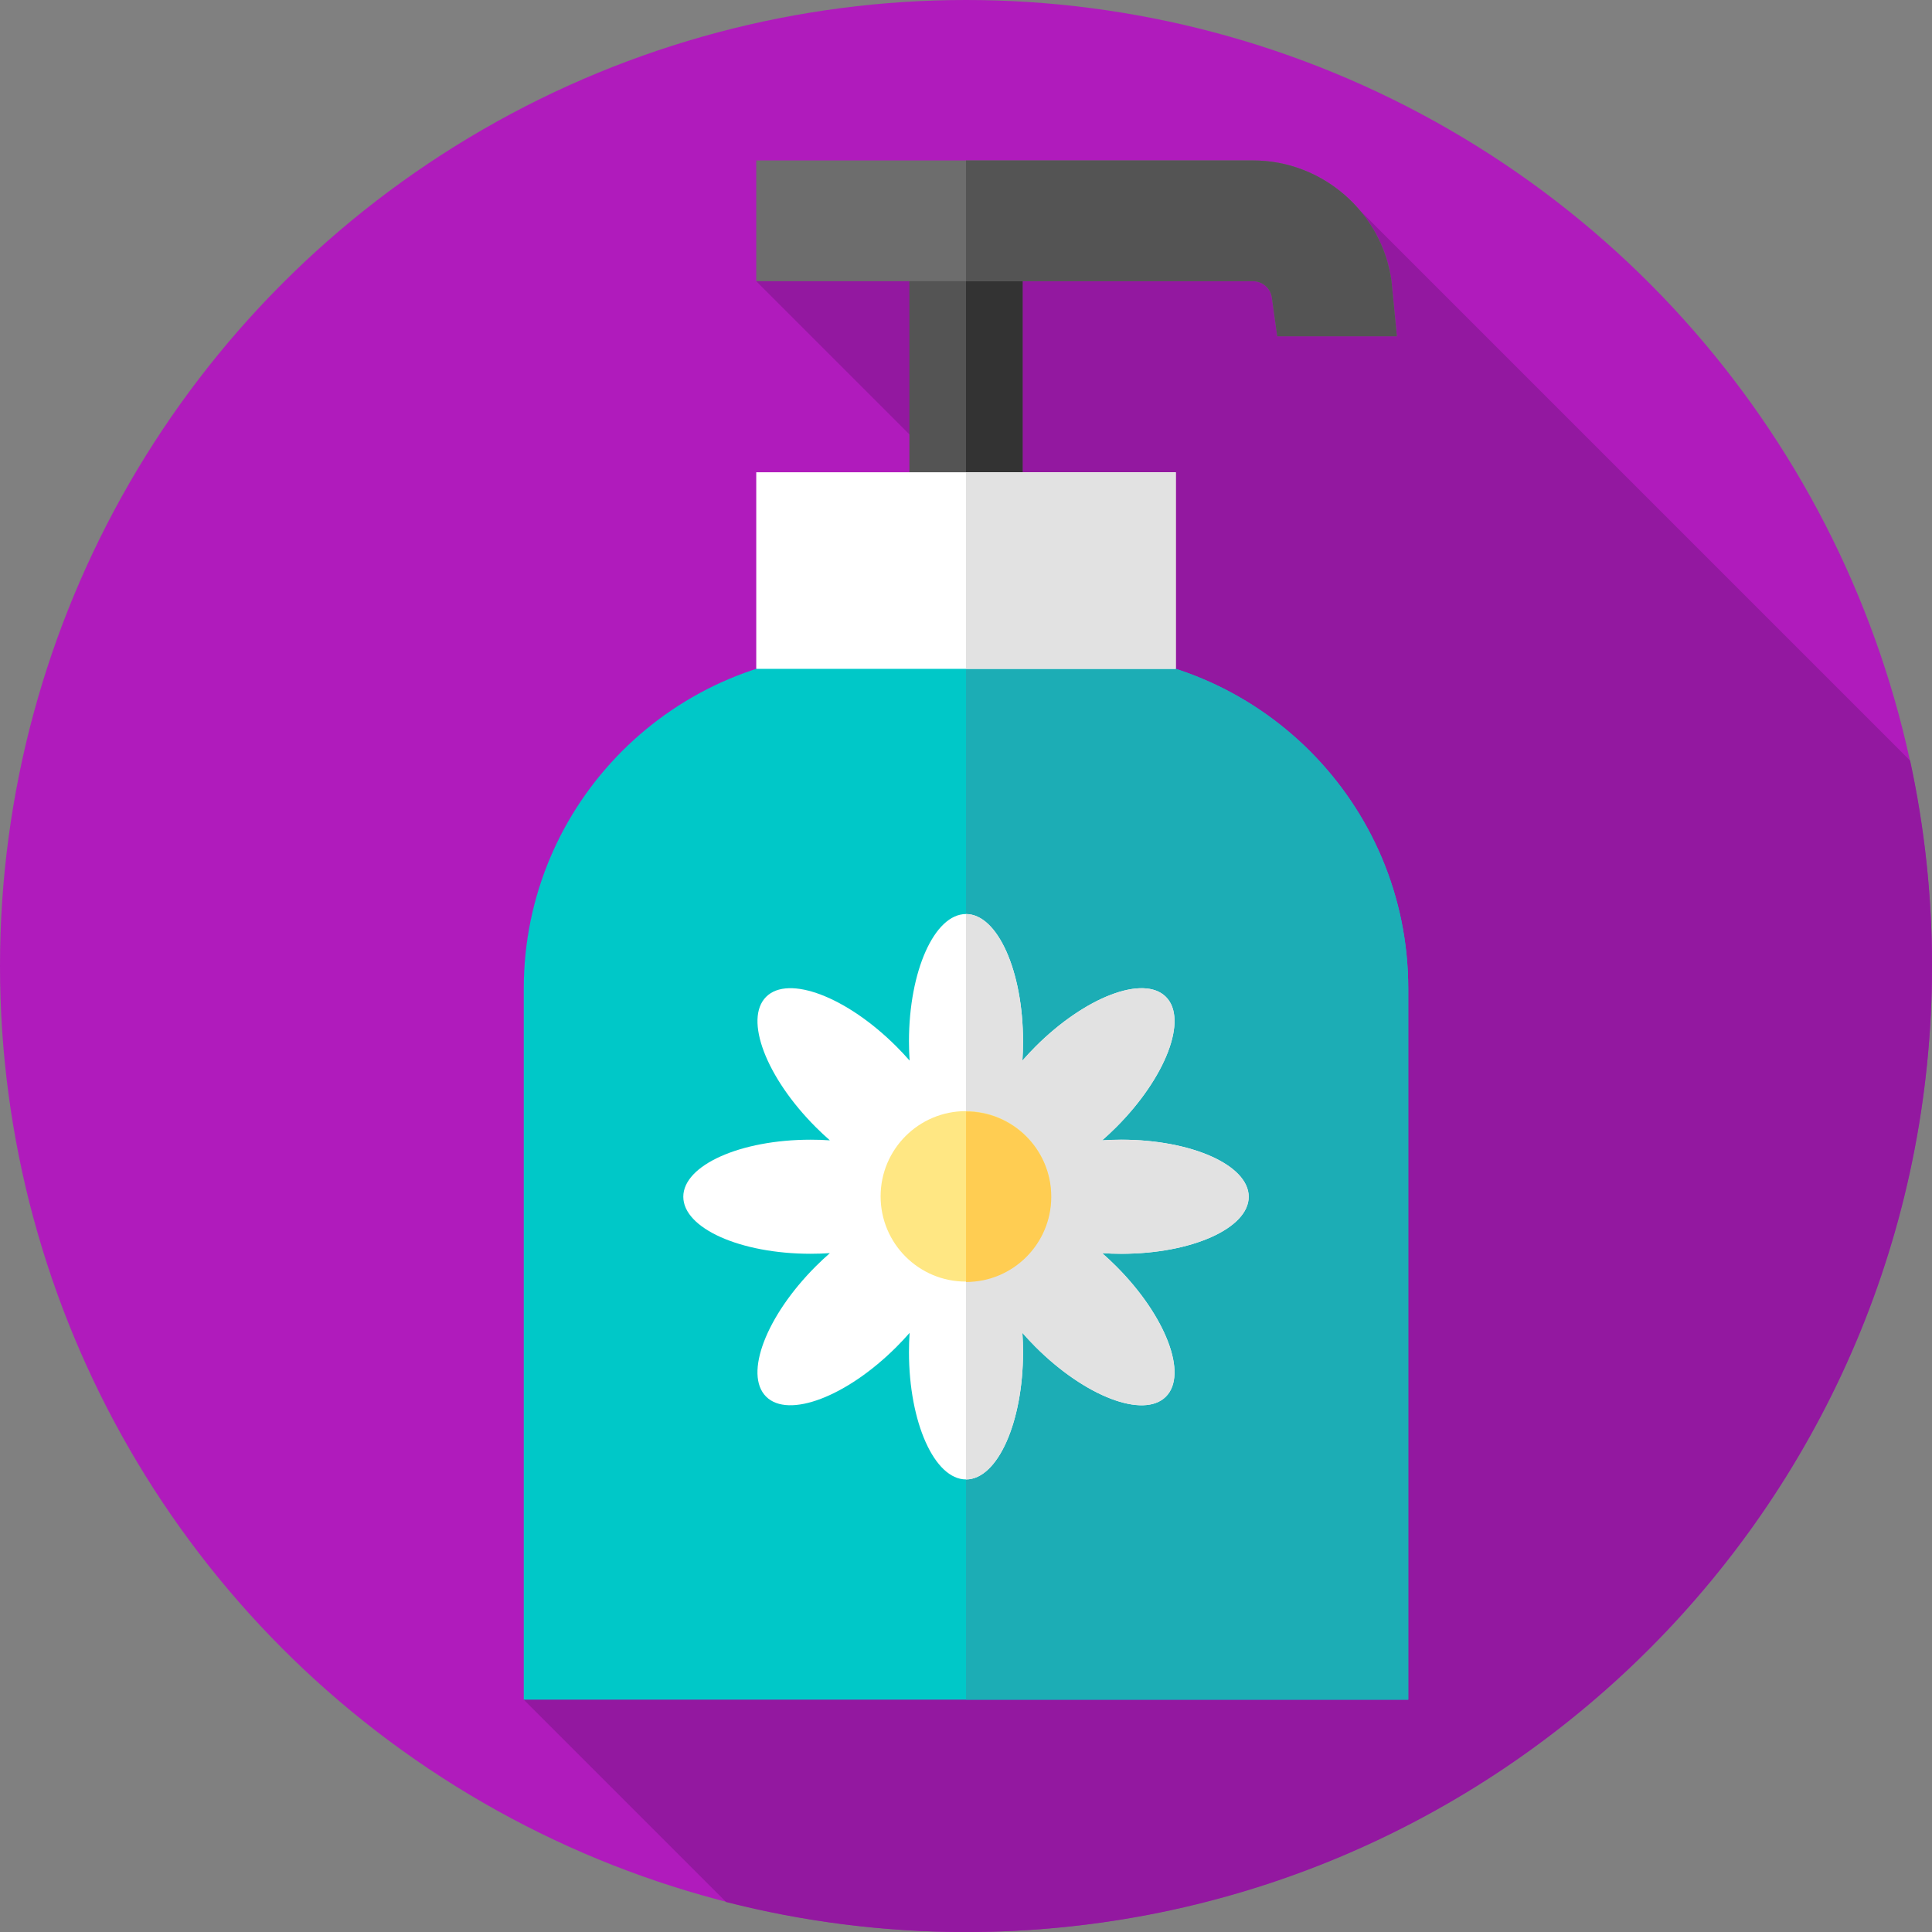
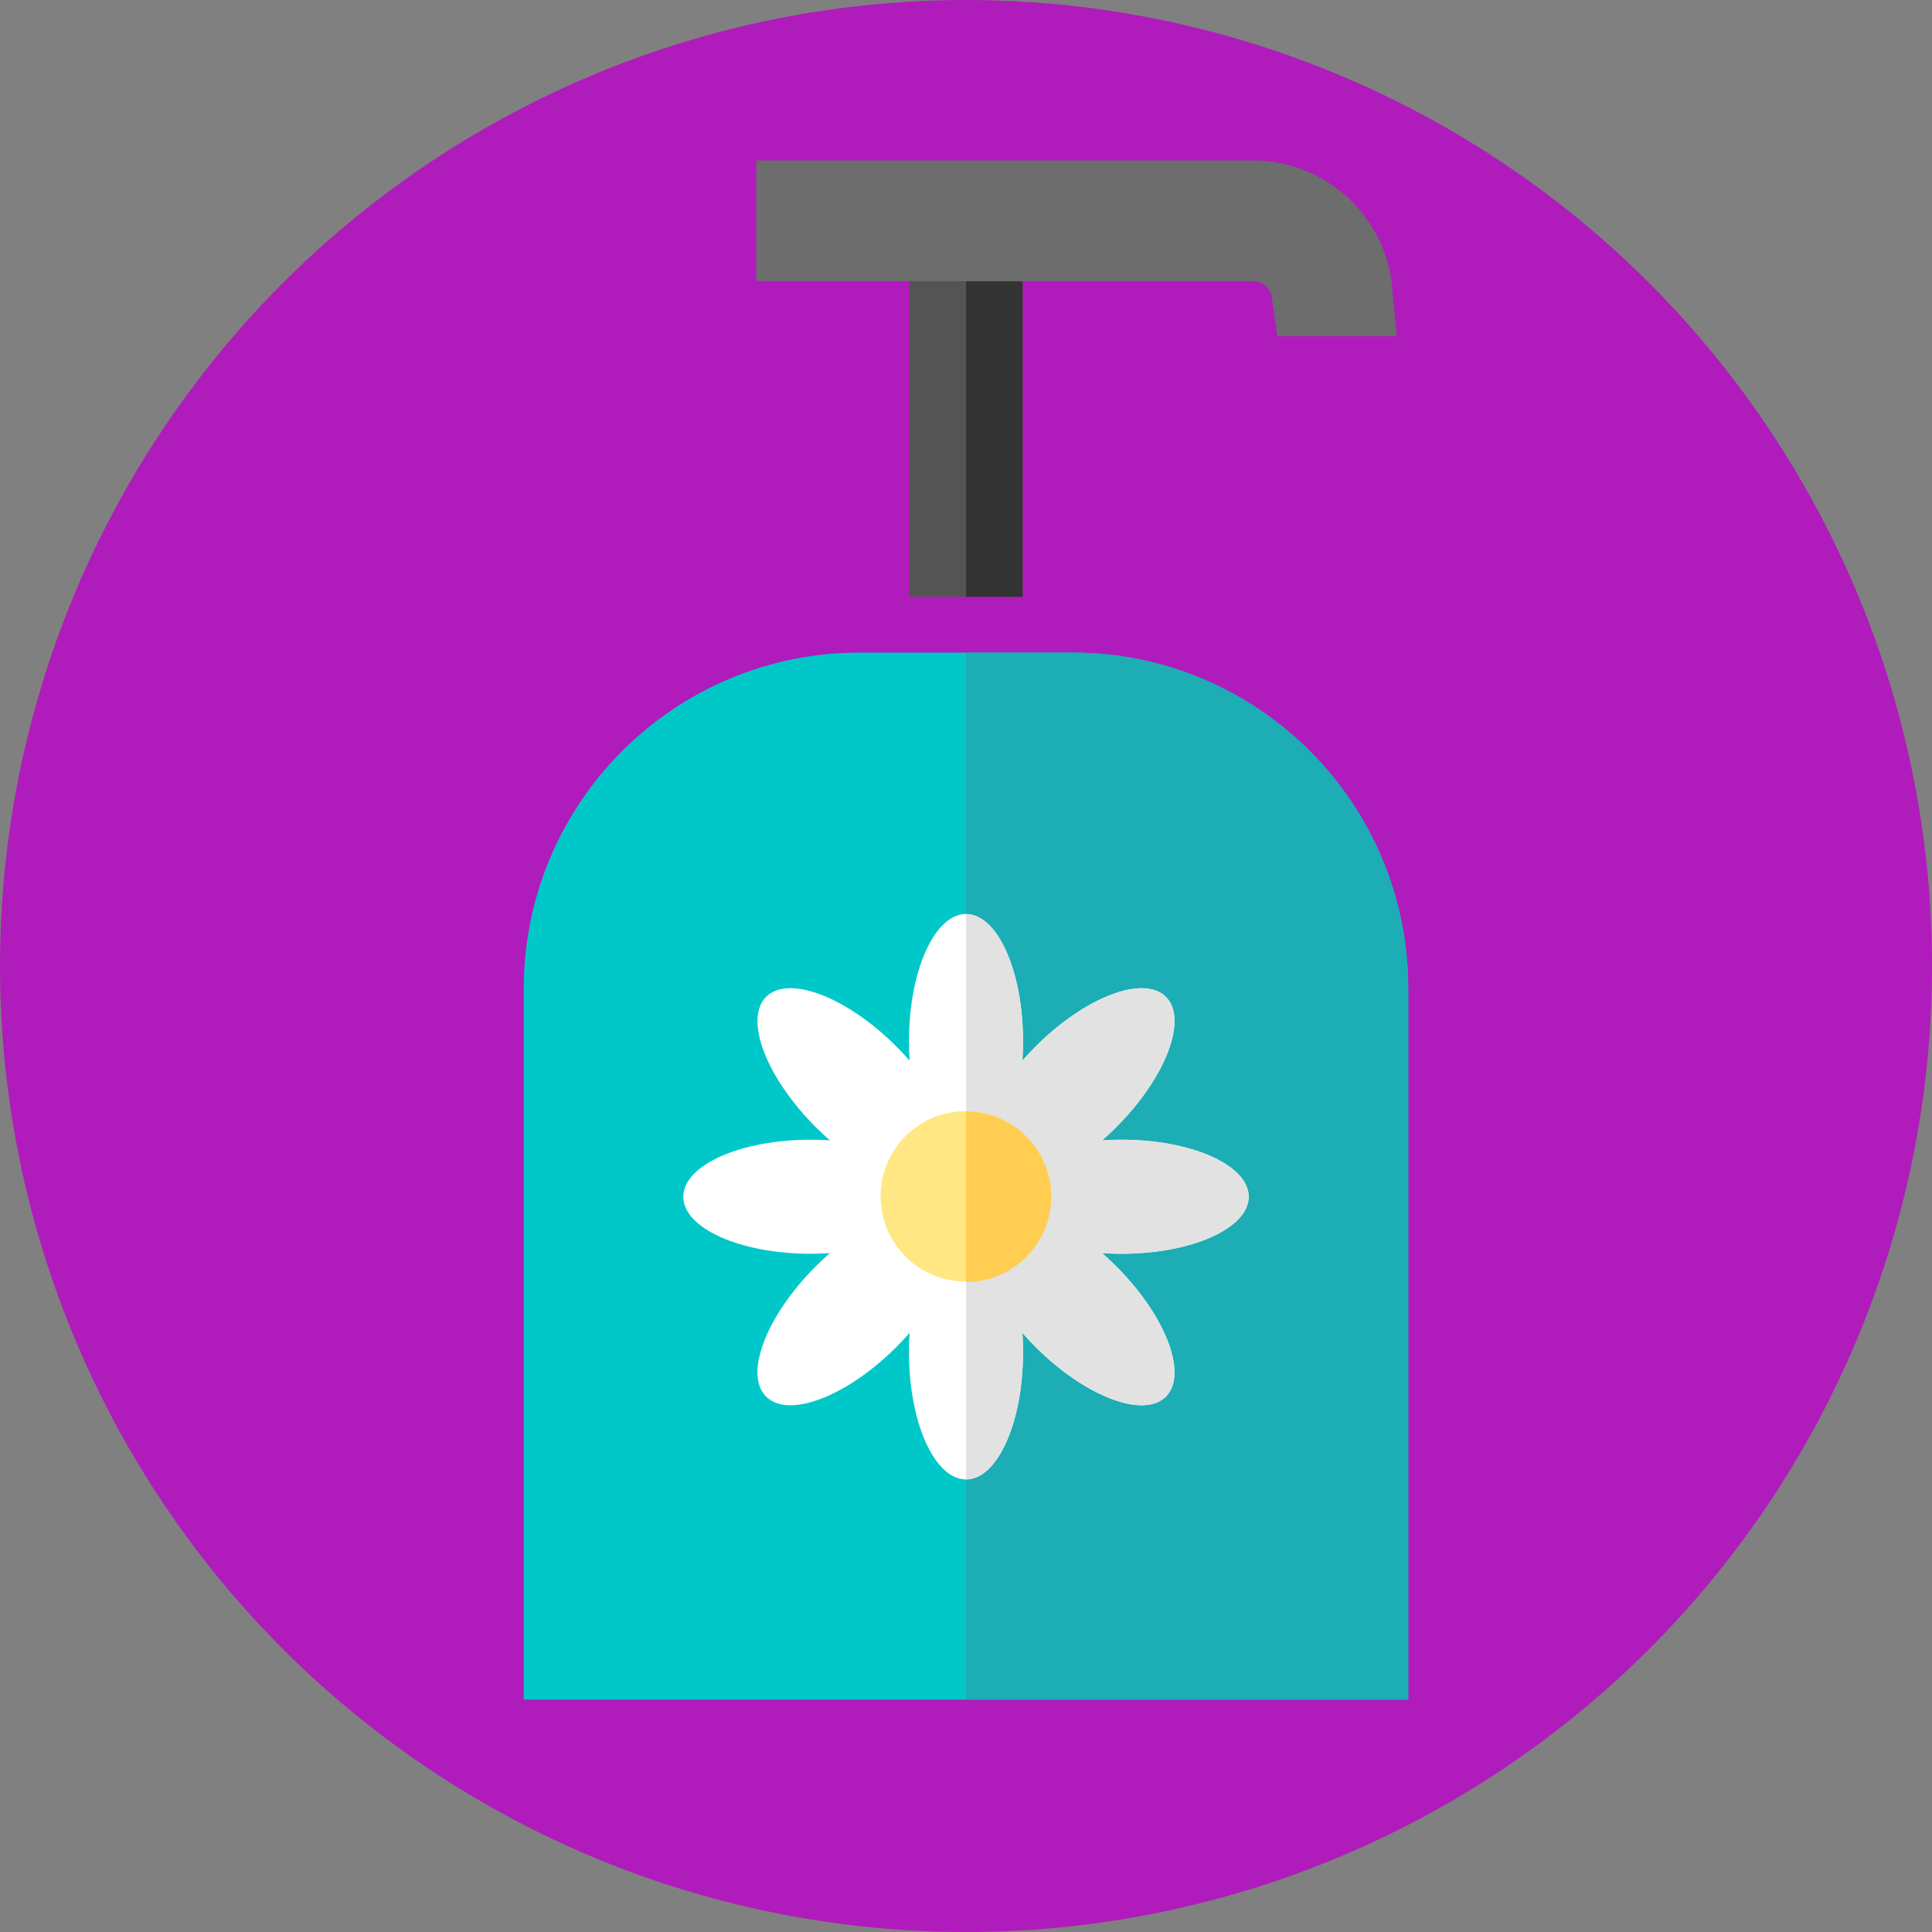
<svg xmlns="http://www.w3.org/2000/svg" id="Layer_1" data-name="Layer 1" viewBox="0 0 85.039 85.039">
  <rect x="0" y="0" width="85.039" height="85.039" fill="#808080" stroke="none" />
  <defs>
    <style> .cls-1 { fill: #ffe783; } .cls-2 { fill: #fff; } .cls-3 { fill: #b01bbc; } .cls-4 { fill: #1cadb5; } .cls-5 { fill: #00c8c8; } .cls-6 { fill: #e2e2e2; } .cls-7 { fill: #6d6d6d; } .cls-8 { fill: #333; } .cls-9 { fill: #9318a0; } .cls-10 { fill: #ffcd52; } .cls-11 { fill: #545454; } </style>
  </defs>
  <circle class="cls-3" cx="42.52" cy="42.52" r="42.52" />
-   <path class="cls-9" d="M85.039,42.52c0-3.102-.332-6.126-.963-9.039l-24.225-24.225-26.565,3.122,8.396,8.396-18.63,54.038,8.906,8.906c3.376.863,6.914,1.322,10.56,1.322,23.483,0,42.52-19.037,42.52-42.52h0Z" />
  <path class="cls-11" d="M40.028,8.594h4.983v17.674h-4.983V8.594Z" />
  <path class="cls-8" d="M42.52,8.594h2.491v17.674h-2.491V8.594Z" />
  <path class="cls-5" d="M61.986,74.812H23.054v-31.297c0-8.169,6.622-14.791,14.791-14.791h9.349c8.169,0,14.791,6.622,14.791,14.791v31.297Z" />
  <path class="cls-4" d="M61.986,43.515c0-8.169-6.622-14.791-14.791-14.791h-4.675v46.088h19.466v-31.297Z" />
  <path class="cls-2" d="M54.963,52.676c0-1.387-2.509-2.511-5.605-2.511-.288,0-.57.01-.846.028.208-.182.415-.375.618-.578,2.189-2.189,3.169-4.758,2.188-5.738s-3.55,0-5.738,2.188c-.203.203-.396.41-.578.618.019-.276.028-.558.028-.846,0-3.095-1.124-5.605-2.511-5.605s-2.51,2.509-2.51,5.605c0,.288.01.57.028.846-.182-.208-.375-.415-.578-.618-2.189-2.189-4.758-3.169-5.738-2.188s0,3.55,2.188,5.738c.203.203.41.396.618.578-.276-.019-.558-.028-.846-.028-3.096,0-5.605,1.124-5.605,2.511s2.509,2.51,5.605,2.51c.288,0,.57-.01.846-.028-.208.182-.415.375-.618.578-2.189,2.189-3.169,4.758-2.188,5.738s3.55,0,5.738-2.188c.203-.203.396-.41.578-.618-.019.276-.028.558-.028.846,0,3.095,1.124,5.605,2.51,5.605s2.511-2.509,2.511-5.605c0-.288-.01-.57-.028-.846.182.208.375.415.578.618,2.189,2.189,4.758,3.169,5.738,2.188s0-3.55-2.188-5.738c-.203-.203-.41-.396-.618-.578.276.019.558.028.846.028,3.096,0,5.605-1.124,5.605-2.51Z" />
  <path class="cls-6" d="M45.03,59.515c0-.288-.01-.57-.028-.846.182.208.375.415.578.618,2.189,2.189,4.758,3.169,5.738,2.188s0-3.55-2.188-5.738c-.203-.203-.41-.396-.618-.578.276.019.558.028.846.028,3.095,0,5.605-1.124,5.605-2.51s-2.509-2.511-5.605-2.511c-.288,0-.57.01-.846.028.208-.182.415-.375.618-.578,2.189-2.189,3.169-4.758,2.188-5.738s-3.55,0-5.738,2.188c-.203.203-.396.41-.578.618.019-.276.028-.558.028-.846,0-3.095-1.124-5.605-2.511-5.605v24.886c1.387,0,2.511-2.51,2.511-5.605h0Z" />
-   <path class="cls-2" d="M33.287,20.787h18.466v8.653h-18.466v-8.653Z" />
-   <path class="cls-6" d="M42.52,20.787h9.233v8.653h-9.233v-8.653Z" />
+   <path class="cls-6" d="M42.52,20.787h9.233h-9.233v-8.653Z" />
  <path class="cls-7" d="M56.22,14.802l-.237-1.704c-.057-.411-.414-.721-.829-.721h-21.867v-5.315h21.867c3.052,0,5.672,2.28,6.093,5.303l.237,2.437h-5.264Z" />
-   <path class="cls-11" d="M61.247,12.365c-.421-3.023-3.04-5.303-6.093-5.303h-12.634v5.315h12.634c.415,0,.772.31.829.721l.237,1.704h5.264l-.237-2.437Z" />
  <circle class="cls-1" cx="42.513" cy="52.659" r="3.752" />
  <path class="cls-10" d="M42.52,48.925v7.503c2.072,0,3.752-1.68,3.752-3.752s-1.68-3.752-3.752-3.752h0Z" />
</svg>